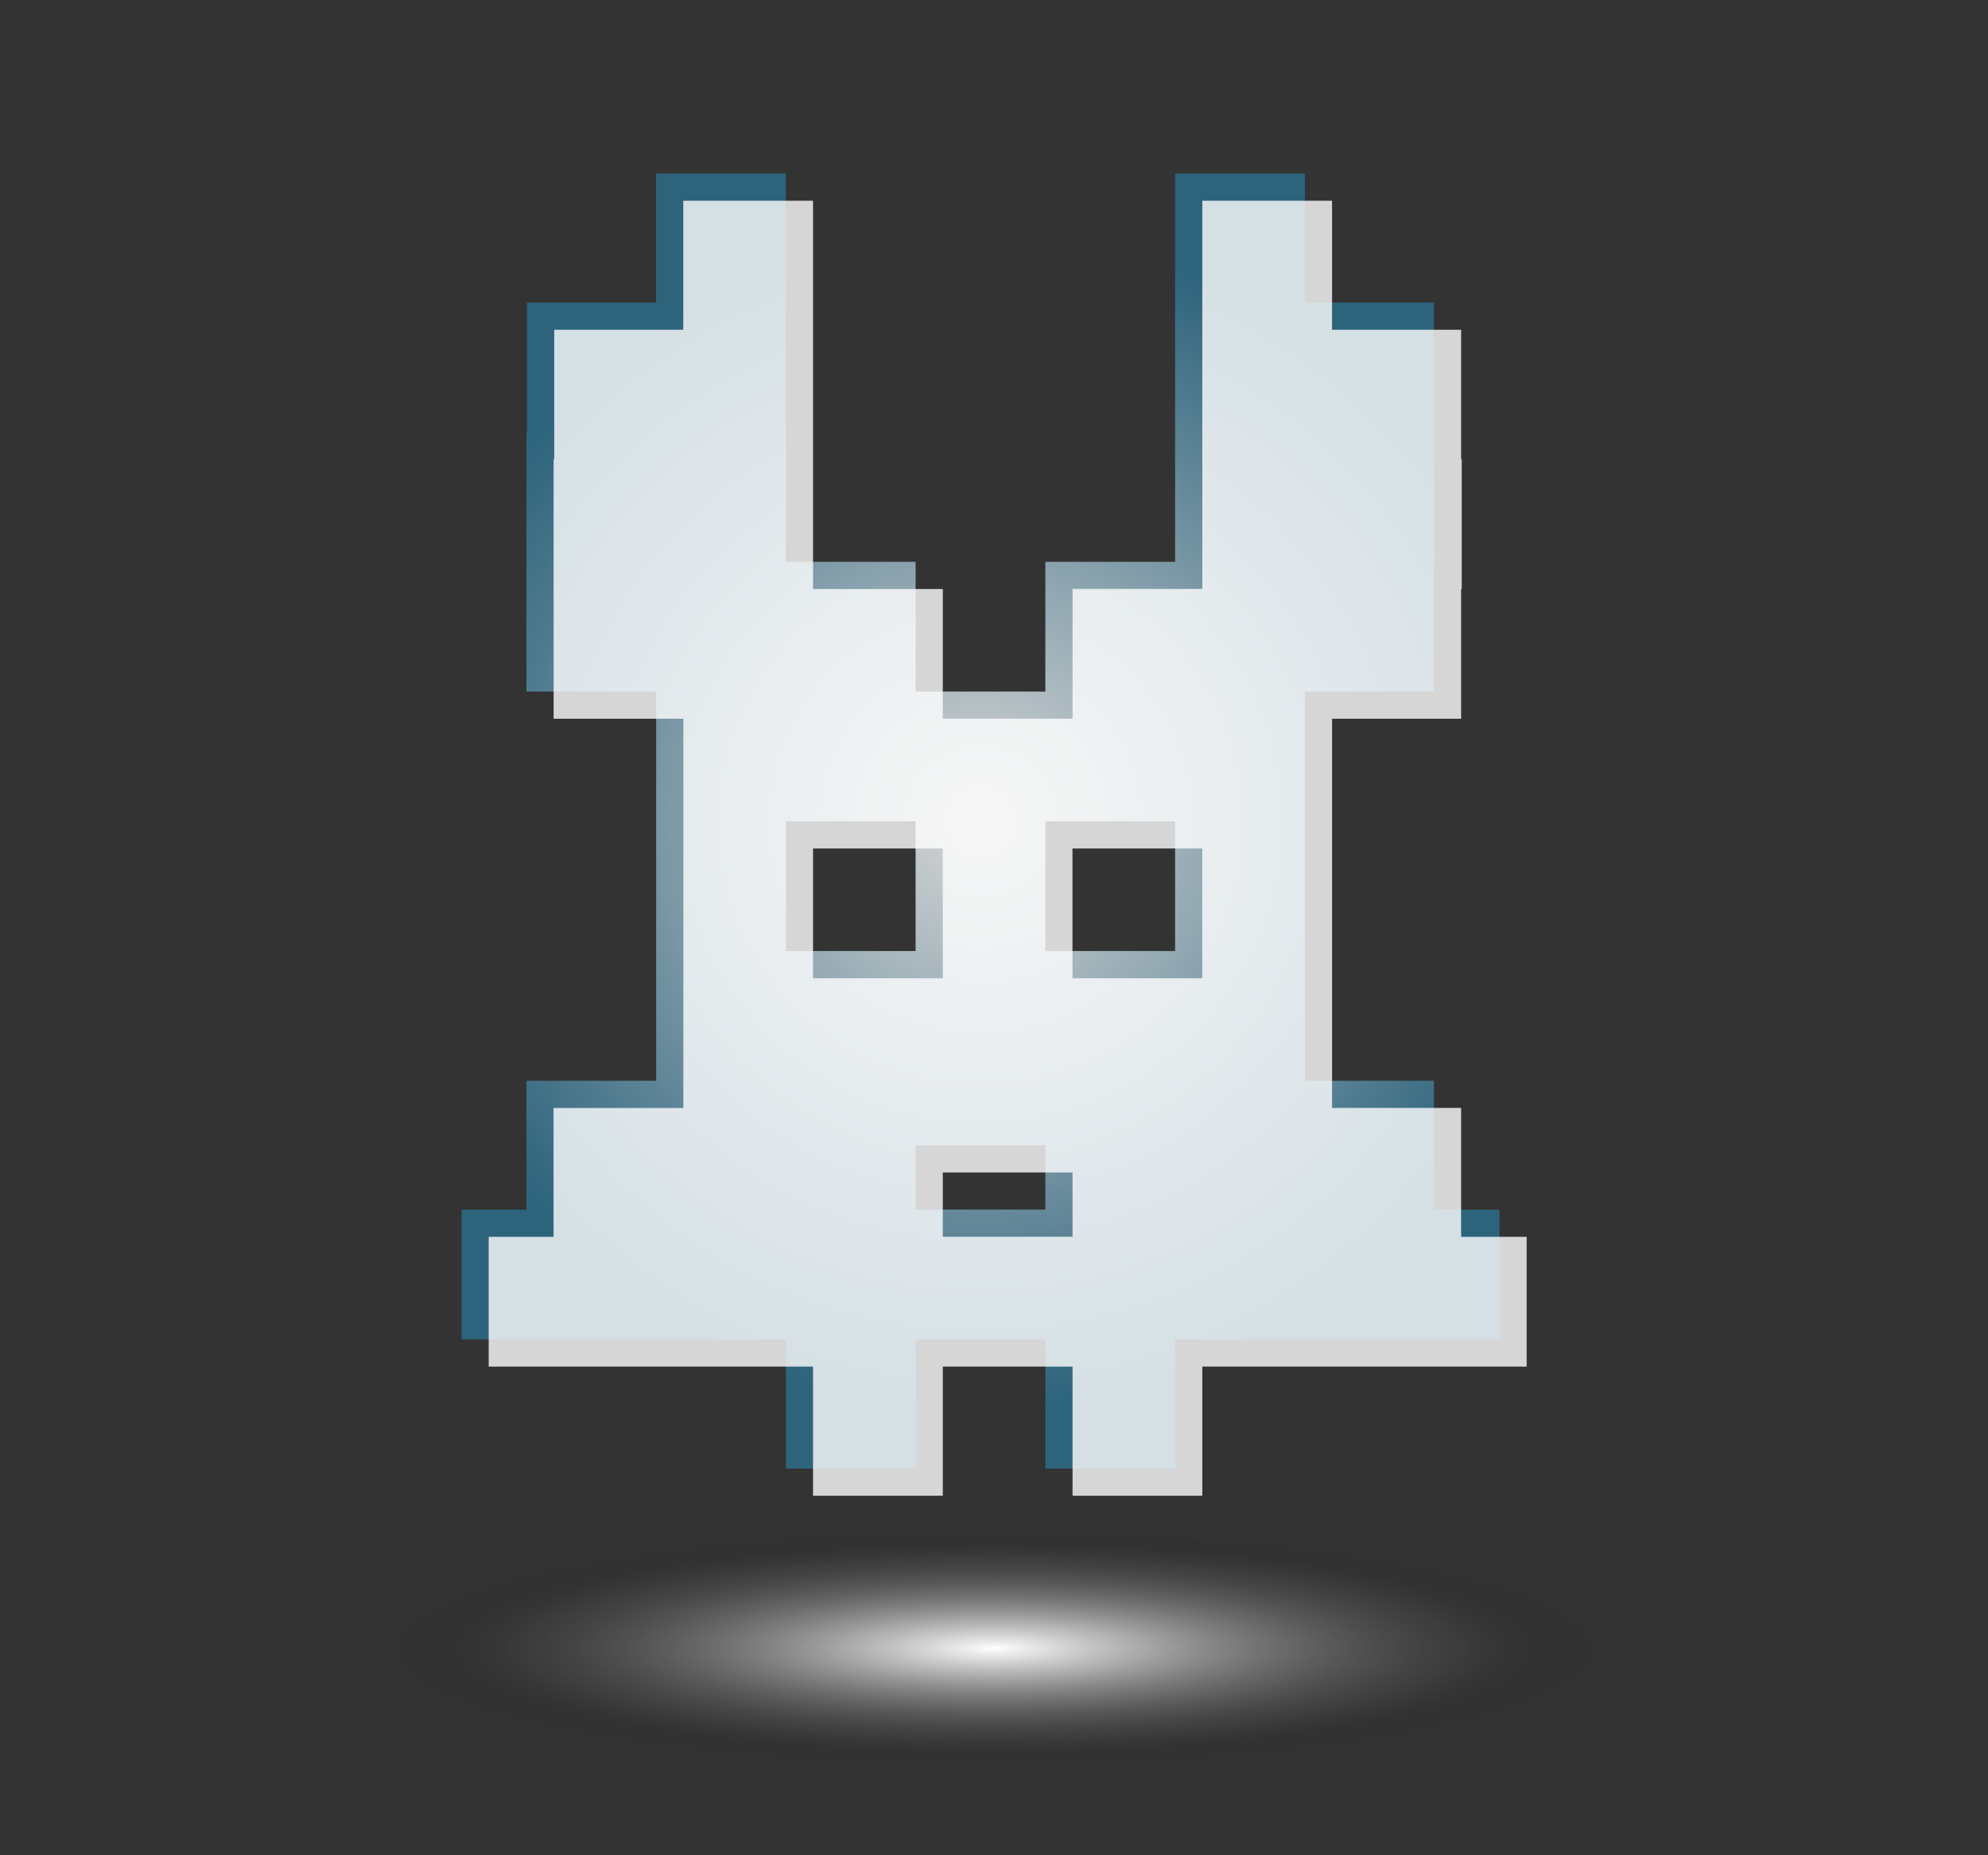
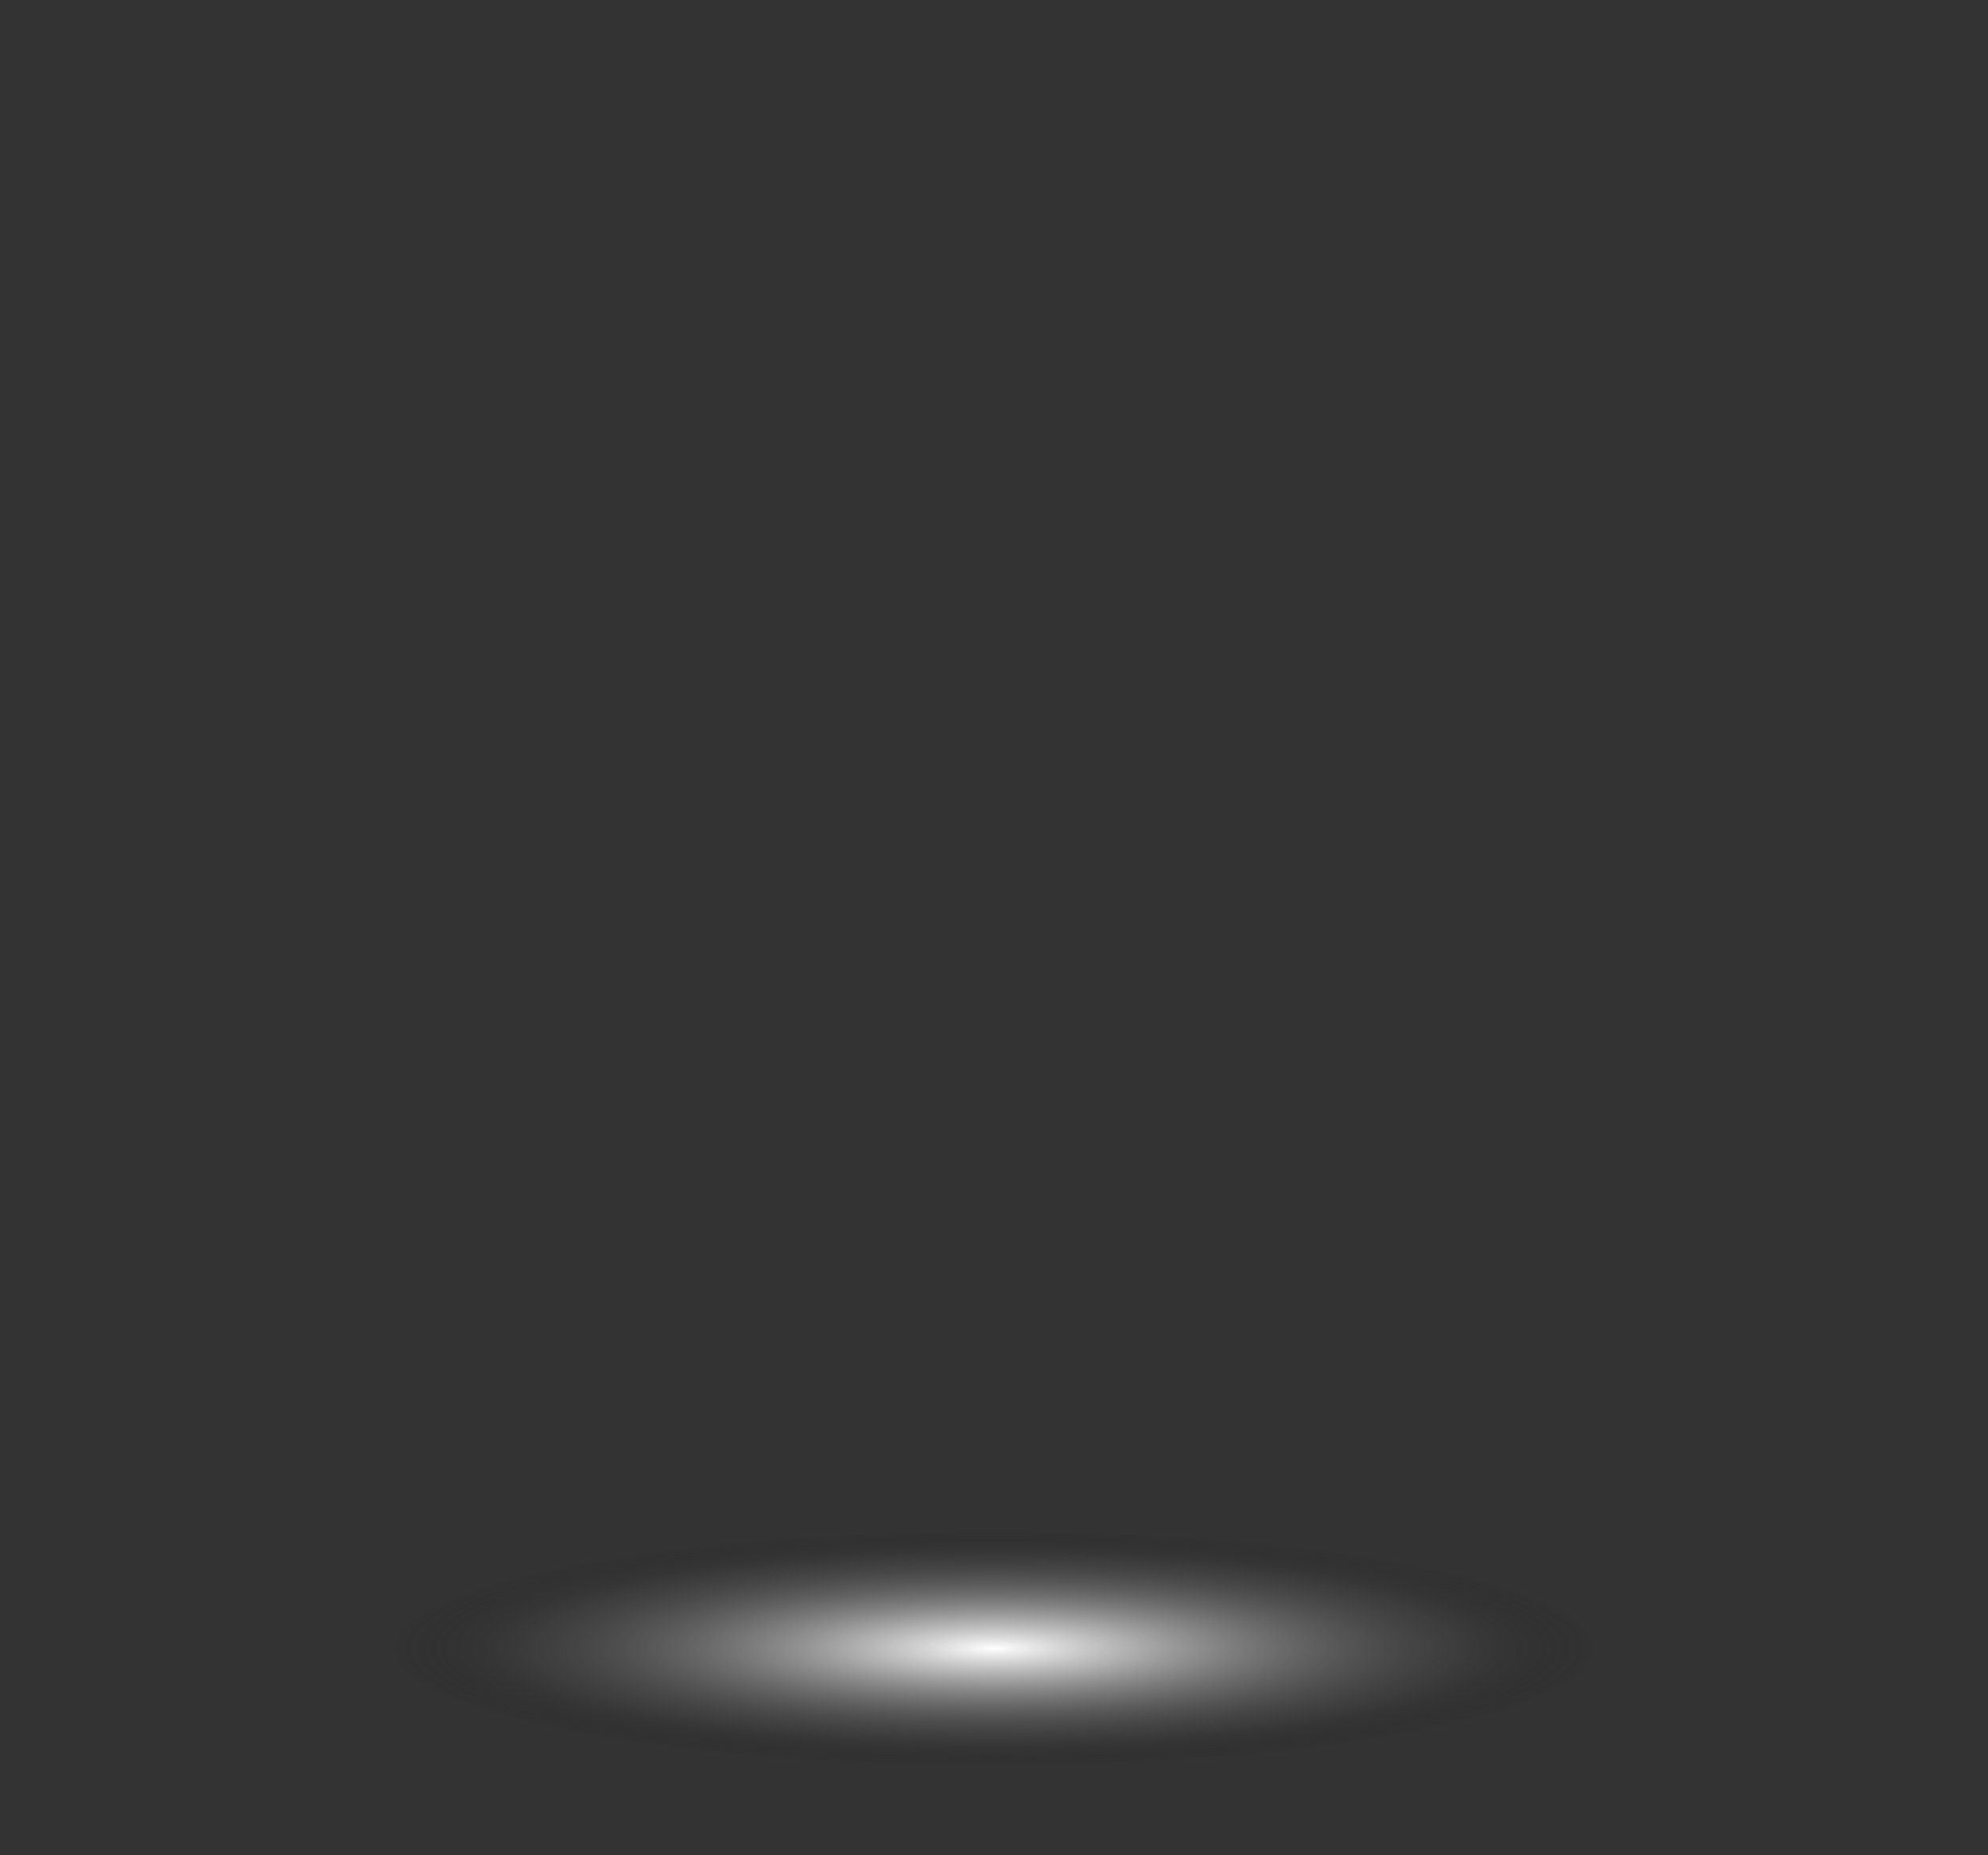
<svg xmlns="http://www.w3.org/2000/svg" version="1.1" id="el_tW6z9y1tS" x="0px" y="0px" viewBox="0 0 2551 2381" style="enable-background:new 0 0 2551.2 2381.1;" xml:space="preserve">
  <rect x="0" y="0" width="2551" height="2381" fill="#333333" stroke="none" />
  <style>@-webkit-keyframes kf_el_twi1T1R6v2_an_t6ItfpY6_{0%{opacity: 1;}50%{opacity: 0.7;}100%{opacity: 1;}}@keyframes kf_el_twi1T1R6v2_an_t6ItfpY6_{0%{opacity: 1;}50%{opacity: 0.7;}100%{opacity: 1;}}@-webkit-keyframes kf_el_TffEKtSqns_an_nXAAIgqsw{0%{-webkit-transform: translate(592.3px, 222.7px) translate(-592.3px, -222.7px) translate(0px, 0px);transform: translate(592.3px, 222.7px) translate(-592.3px, -222.7px) translate(0px, 0px);}50%{-webkit-transform: translate(592.3px, 222.7px) translate(-592.3px, -222.7px) translate(0px, -30px);transform: translate(592.3px, 222.7px) translate(-592.3px, -222.7px) translate(0px, -30px);}100%{-webkit-transform: translate(592.3px, 222.7px) translate(-592.3px, -222.7px) translate(0px, 0px);transform: translate(592.3px, 222.7px) translate(-592.3px, -222.7px) translate(0px, 0px);}}@keyframes kf_el_TffEKtSqns_an_nXAAIgqsw{0%{-webkit-transform: translate(592.3px, 222.7px) translate(-592.3px, -222.7px) translate(0px, 0px);transform: translate(592.3px, 222.7px) translate(-592.3px, -222.7px) translate(0px, 0px);}50%{-webkit-transform: translate(592.3px, 222.7px) translate(-592.3px, -222.7px) translate(0px, -30px);transform: translate(592.3px, 222.7px) translate(-592.3px, -222.7px) translate(0px, -30px);}100%{-webkit-transform: translate(592.3px, 222.7px) translate(-592.3px, -222.7px) translate(0px, 0px);transform: translate(592.3px, 222.7px) translate(-592.3px, -222.7px) translate(0px, 0px);}}#el_tW6z9y1tS *{-webkit-animation-duration: 3s;animation-duration: 3s;-webkit-animation-iteration-count: infinite;animation-iteration-count: infinite;-webkit-animation-timing-function: cubic-bezier(0, 0, 1, 1);animation-timing-function: cubic-bezier(0, 0, 1, 1);}#el_6Xfg0vsGaO{opacity: 0.8;fill: url(#SVGID_1_);}#el_DJCivn9bEZ{opacity: 0.8;fill: #FFFFFF;}#el_twi1T1R6v2{fill: url(#SVGID_2_);-webkit-animation-fill-mode: backwards;animation-fill-mode: backwards;opacity: 1;-webkit-animation-name: kf_el_twi1T1R6v2_an_t6ItfpY6_;animation-name: kf_el_twi1T1R6v2_an_t6ItfpY6_;-webkit-animation-timing-function: cubic-bezier(0, 0, 1, 1);animation-timing-function: cubic-bezier(0, 0, 1, 1);}#el_TffEKtSqns_an_nXAAIgqsw{-webkit-animation-fill-mode: backwards;animation-fill-mode: backwards;-webkit-transform: translate(592.3px, 222.7px) translate(-592.3px, -222.7px) translate(0px, 0px);transform: translate(592.3px, 222.7px) translate(-592.3px, -222.7px) translate(0px, 0px);-webkit-animation-name: kf_el_TffEKtSqns_an_nXAAIgqsw;animation-name: kf_el_TffEKtSqns_an_nXAAIgqsw;-webkit-animation-timing-function: cubic-bezier(0, 0, 1, 1);animation-timing-function: cubic-bezier(0, 0, 1, 1);}#el_hV05p2iX9D{visibility: hidden;}</style>
  <g id="el_TffEKtSqns_an_nXAAIgqsw" data-animator-group="true" data-animator-type="0">
    <g id="el_TffEKtSqns">
      <radialGradient id="SVGID_1_" cx="1258.161" cy="1053.686" r="752.996" gradientUnits="userSpaceOnUse">
        <stop offset="0" style="stop-color:#FFFFFF" />
        <stop offset="1" style="stop-color:#2C708F" />
      </radialGradient>
-       <path d="M1840.8,1552.3h-0.8V1387h-165.6v-166.5V1054V887.5H1840V721h0.8V554.6h-0.8&#10;&#09;&#09;V388.3h-165.6V222.7h-166.5v166.2v0.2v165.6h0V721h-166.5v166.5h-166.5V721h-166.5V554.8h0V389.2v-0.2V222.7H841.9v165.6H676.3&#10;&#09;&#09;v166.2h-0.8V721v166.5H842V1054v166.5V1387H675.5v165.4h-83.2v166.5h83.2H842h166.5v165.8h166.5v-165.8h166.5v165.8h166.5v-165.8&#10;&#09;&#09;h166.5h166.5h83.2v-166.5H1840.8z M1507.9,1054v166.5h-166.5V1054H1507.9z M1008.4,1054h166.5v166.5h-166.5V1054z M1174.9,1552.3&#10;&#09;&#09;v-82.5h166.5v82.5H1174.9z" id="el_6Xfg0vsGaO" />
-       <path d="M1875.7,1587.2h-0.8v-165.4h-165.6v-166.5v-166.5V922.4h165.6V755.9h0.8V589.4h-0.8V423.2h-165.6V257.6&#10;&#09;&#09;h-166.5v166.2v0.2v165.6h0v166.2h-166.5v166.5h-166.5V755.9h-166.5V589.6h0V424v-0.2V257.6H876.8v165.6H711.2v166.2h-0.8v166.5&#10;&#09;&#09;v166.5h166.5v166.5v166.5v166.5H710.3v165.4h-83.2v166.5h83.2h166.5h166.5v165.8h166.5v-165.8h166.5v165.8h166.5v-165.8h166.5&#10;&#09;&#09;h166.5h83.2v-166.5H1875.7z M1542.7,1088.9v166.5h-166.5v-166.5H1542.7z M1043.3,1088.9h166.5v166.5h-166.5V1088.9z M1209.8,1587.2&#10;&#09;&#09;v-82.5h166.5v82.5H1209.8z" id="el_DJCivn9bEZ" />
    </g>
  </g>
  <radialGradient id="SVGID_2_" cx="1275.591" cy="2114.519" r="777.026" gradientTransform="matrix(1 0 0 0.195 0 1703.252)" gradientUnits="userSpaceOnUse">
    <stop offset="0" style="stop-color:#FFFFFF" />
    <stop offset="0.232" style="stop-color:#D2D2D2;stop-opacity:0.768" />
    <stop offset="0.766" style="stop-color:#5C5B5B;stop-opacity:0.234" />
    <stop offset="1" style="stop-color:#000000;stop-opacity:0" />
  </radialGradient>
  <ellipse cx="1275.6" cy="2114.5" rx="828.8" ry="187.5" id="el_twi1T1R6v2" />
</svg>